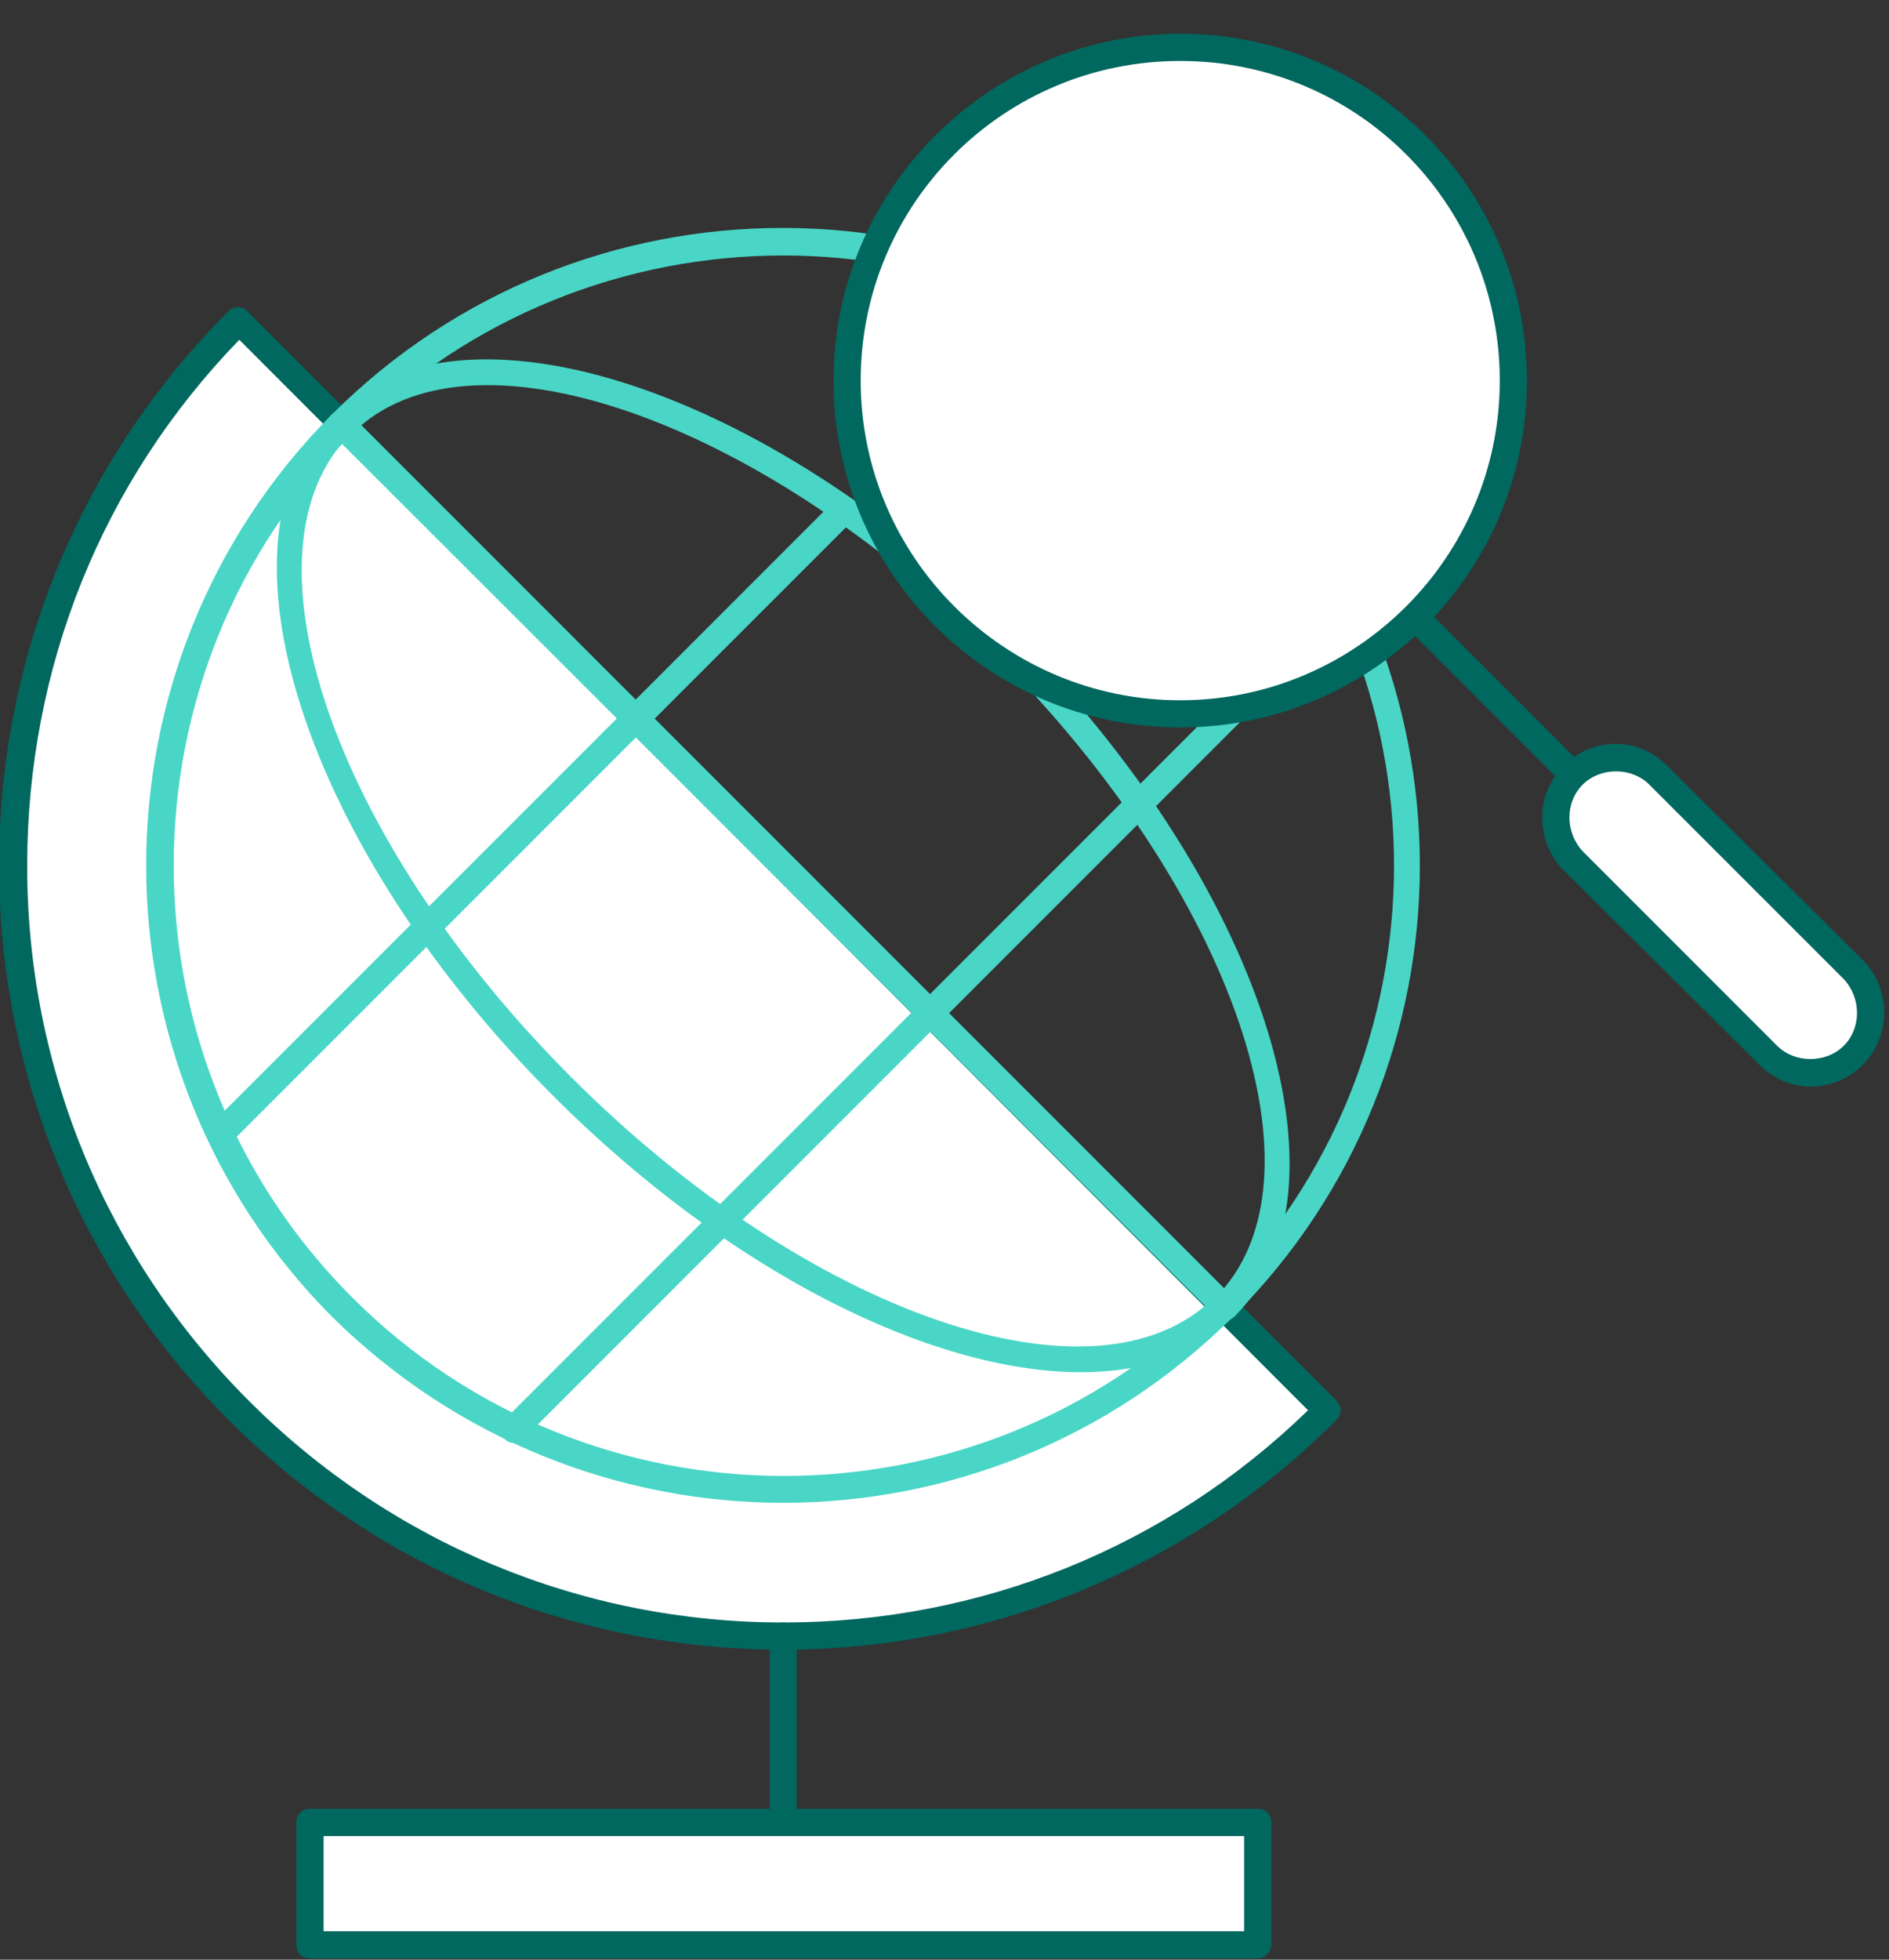
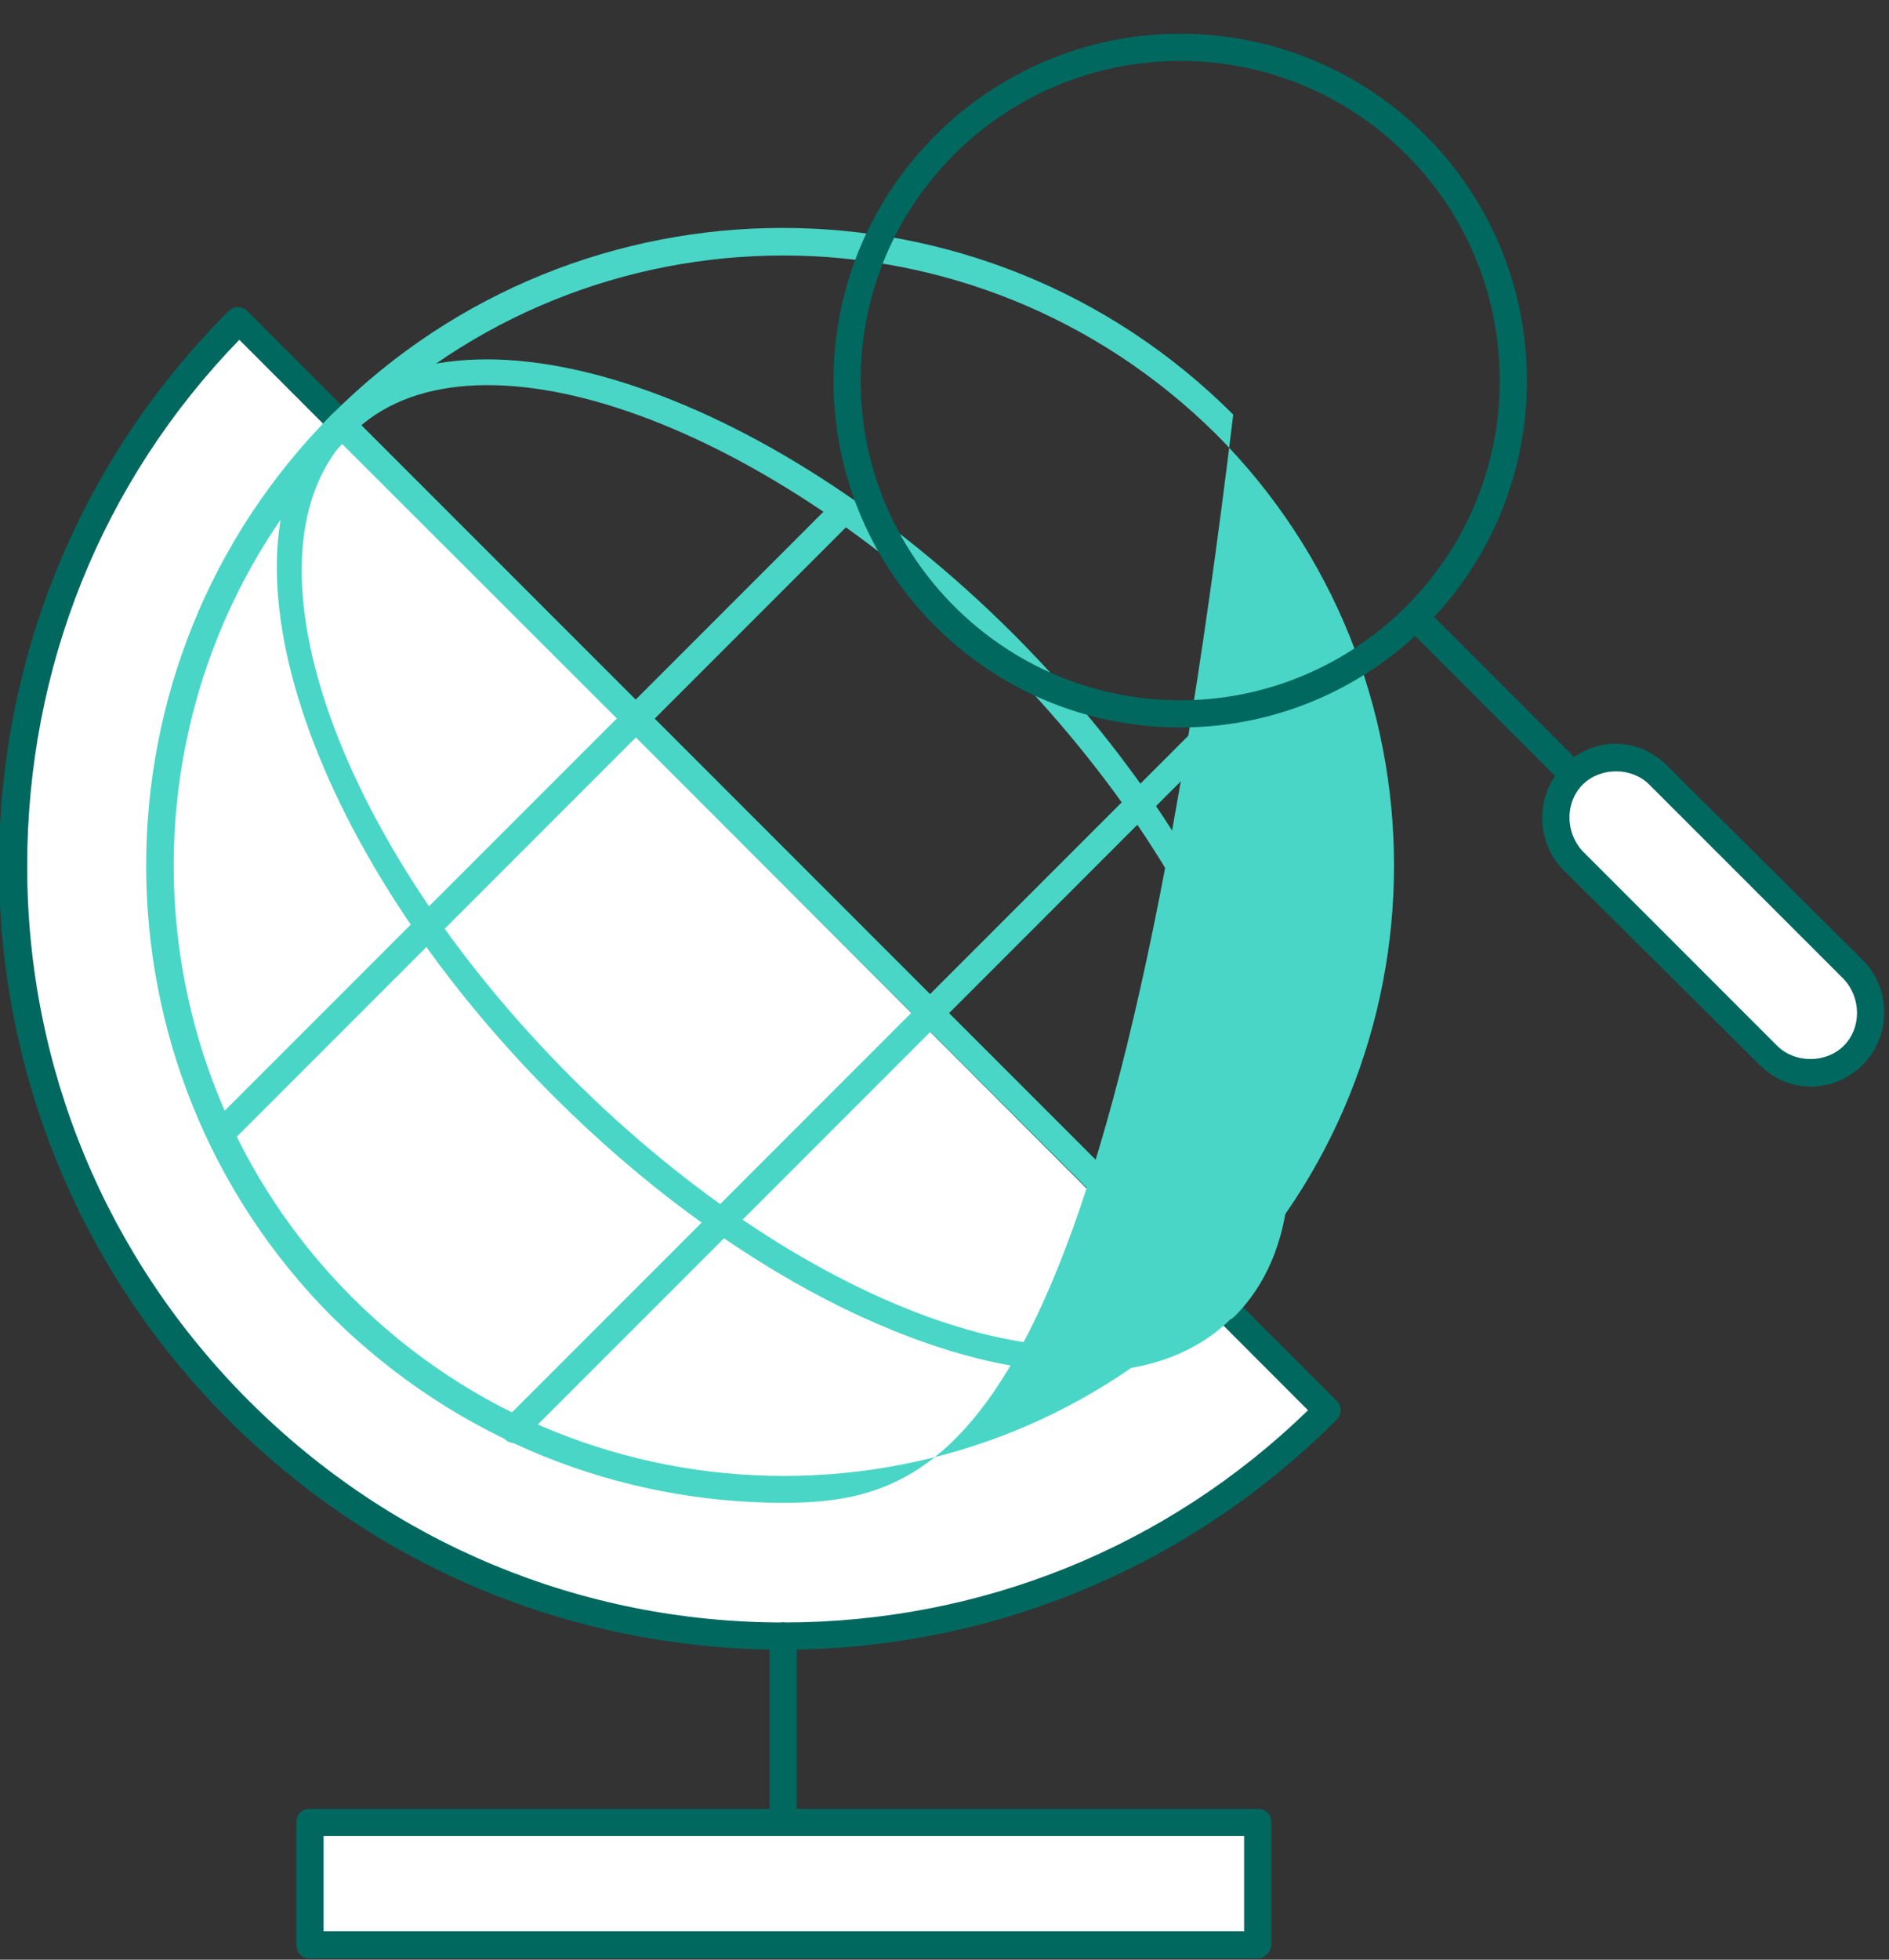
<svg xmlns="http://www.w3.org/2000/svg" width="54" height="56" viewBox="0 0 54 56" fill="none">
  <rect x="0" y="0" width="54" height="56" fill="#333333" stroke="none" />
  <g clip-path="url(#clip0)">
    <path d="M35.954 52.078H8.862V55.576H35.954V52.078Z" fill="white" />
    <path d="M35.954 55.965H8.862C8.629 55.965 8.473 55.81 8.473 55.576V52.078C8.473 51.845 8.629 51.69 8.862 51.69H35.954C36.187 51.69 36.343 51.845 36.343 52.078V55.576C36.343 55.771 36.148 55.965 35.954 55.965ZM9.251 55.188H35.565V52.467H9.251V55.188Z" fill="#00685F" />
    <path d="M37.937 40.3C29.346 48.89 15.392 48.89 6.802 40.3C-1.788 31.71 -1.788 17.756 6.802 9.166L37.937 40.3Z" fill="white" />
    <path d="M22.389 47.141C16.636 47.141 10.922 44.965 6.53 40.572C-2.215 31.827 -2.215 17.64 6.53 8.894C6.686 8.738 6.919 8.738 7.074 8.894L38.209 40.028C38.364 40.184 38.364 40.417 38.209 40.572C33.855 44.926 28.141 47.141 22.389 47.141ZM6.841 9.71C2.915 13.753 0.777 19.078 0.777 24.753C0.777 30.505 3.032 35.947 7.113 40.028C11.194 44.109 16.636 46.364 22.389 46.364C28.025 46.364 33.35 44.226 37.392 40.3L6.841 9.71Z" fill="#00685F" />
-     <path d="M22.389 42.944C17.724 42.944 13.06 41.156 9.484 37.619C2.41 30.506 2.41 18.962 9.484 11.848C16.597 4.735 28.141 4.735 35.254 11.848C42.367 18.962 42.367 30.506 35.254 37.619C31.717 41.156 27.053 42.944 22.389 42.944ZM22.389 7.301C17.919 7.301 13.449 9.011 10.067 12.393C3.265 19.195 3.265 30.273 10.067 37.075C16.869 43.877 27.947 43.877 34.749 37.075C41.551 30.273 41.551 19.195 34.749 12.393C31.329 9.011 26.859 7.301 22.389 7.301Z" fill="#49D6C6" />
+     <path d="M22.389 42.944C17.724 42.944 13.06 41.156 9.484 37.619C2.41 30.506 2.41 18.962 9.484 11.848C16.597 4.735 28.141 4.735 35.254 11.848C31.717 41.156 27.053 42.944 22.389 42.944ZM22.389 7.301C17.919 7.301 13.449 9.011 10.067 12.393C3.265 19.195 3.265 30.273 10.067 37.075C16.869 43.877 27.947 43.877 34.749 37.075C41.551 30.273 41.551 19.195 34.749 12.393C31.329 9.011 26.859 7.301 22.389 7.301Z" fill="#49D6C6" />
    <path d="M30.901 39.212C26.625 39.212 20.834 36.336 15.82 31.322C8.707 24.209 5.869 15.463 9.484 11.848C9.64 11.693 9.873 11.693 10.028 11.848C10.184 12.004 10.184 12.237 10.028 12.392C6.685 15.735 9.523 23.975 16.325 30.777C23.127 37.58 31.367 40.417 34.71 37.074C34.866 36.919 35.099 36.919 35.254 37.074C35.41 37.23 35.41 37.463 35.254 37.618C34.205 38.707 32.689 39.212 30.901 39.212Z" fill="#49D6C6" />
    <path d="M35.021 37.735C34.904 37.735 34.827 37.696 34.749 37.618C34.593 37.463 34.593 37.23 34.749 37.074C38.092 33.732 35.254 25.491 28.452 18.689C21.611 11.887 13.371 9.088 10.067 12.392C9.912 12.548 9.678 12.548 9.523 12.392C9.367 12.237 9.367 12.004 9.523 11.848C13.138 8.233 21.883 11.032 28.996 18.145C36.071 25.258 38.908 34.004 35.293 37.618C35.215 37.696 35.099 37.735 35.021 37.735Z" fill="#49D6C6" />
    <path d="M6.297 32.799C6.18 32.799 6.103 32.76 6.025 32.682C5.869 32.527 5.869 32.294 6.025 32.138L23.866 14.297C24.021 14.142 24.255 14.142 24.41 14.297C24.565 14.453 24.565 14.686 24.41 14.841L6.569 32.682C6.491 32.76 6.375 32.799 6.297 32.799Z" fill="#49D6C6" />
    <path d="M14.693 41.233C14.576 41.233 14.498 41.194 14.421 41.117C14.265 40.961 14.265 40.728 14.421 40.573L35.255 19.739C35.41 19.583 35.643 19.583 35.799 19.739C35.954 19.894 35.954 20.127 35.799 20.283L14.965 41.117C14.887 41.194 14.809 41.233 14.693 41.233Z" fill="#49D6C6" />
    <path d="M22.389 52.467C22.155 52.467 22 52.311 22 52.078V46.753C22 46.52 22.155 46.364 22.389 46.364C22.622 46.364 22.777 46.52 22.777 46.753V52.078C22.777 52.311 22.622 52.467 22.389 52.467Z" fill="#00685F" />
    <path d="M35.021 37.735C34.904 37.735 34.827 37.696 34.749 37.618L9.484 12.392C9.329 12.237 9.329 12.004 9.484 11.848C9.64 11.693 9.873 11.693 10.028 11.848L35.254 37.074C35.41 37.23 35.41 37.463 35.254 37.618C35.215 37.696 35.099 37.735 35.021 37.735Z" fill="#49D6C6" />
-     <path d="M33.739 20.399C38.998 20.399 43.261 16.136 43.261 10.877C43.261 5.617 38.998 1.354 33.739 1.354C28.479 1.354 24.216 5.617 24.216 10.877C24.216 16.136 28.479 20.399 33.739 20.399Z" fill="white" />
    <path d="M33.739 20.788C28.258 20.788 23.827 16.357 23.827 10.877C23.827 5.396 28.297 0.965 33.739 0.965C39.219 0.965 43.65 5.396 43.65 10.877C43.65 16.357 39.219 20.788 33.739 20.788ZM33.739 1.742C28.686 1.742 24.604 5.824 24.604 10.877C24.604 15.93 28.724 20.011 33.739 20.011C38.753 20.011 42.873 15.93 42.873 10.877C42.873 5.824 38.792 1.742 33.739 1.742Z" fill="#00685F" />
    <path d="M44.972 22.537C44.855 22.537 44.777 22.498 44.7 22.421L40.191 17.912C40.035 17.756 40.035 17.523 40.191 17.368C40.346 17.212 40.58 17.212 40.735 17.368L45.244 21.876C45.399 22.032 45.399 22.265 45.244 22.421C45.166 22.498 45.05 22.537 44.972 22.537Z" fill="#00685F" />
    <path d="M44.972 22.149C45.632 21.488 46.721 21.488 47.42 22.149L52.979 27.707C53.639 28.368 53.639 29.456 52.979 30.156C52.318 30.817 51.23 30.817 50.53 30.156L44.972 24.598C44.311 23.898 44.311 22.81 44.972 22.149Z" fill="white" />
    <path d="M51.774 31.05C51.191 31.05 50.685 30.817 50.297 30.428L44.7 24.87C43.883 24.053 43.883 22.693 44.7 21.877C45.088 21.488 45.633 21.255 46.177 21.255C46.76 21.255 47.265 21.488 47.654 21.877L53.251 27.435C54.067 28.251 54.067 29.612 53.251 30.428C52.862 30.817 52.318 31.05 51.774 31.05ZM45.244 22.421C44.739 22.926 44.739 23.781 45.244 24.326L50.802 29.884C51.307 30.389 52.201 30.389 52.707 29.884C53.212 29.379 53.212 28.523 52.707 27.979L47.148 22.421C46.643 21.916 45.749 21.916 45.244 22.421Z" fill="#00685F" />
  </g>
  <defs>
    <clipPath id="clip0">
      <rect width="53.873" height="55" fill="white" transform="translate(0 0.965)" />
    </clipPath>
  </defs>
</svg>